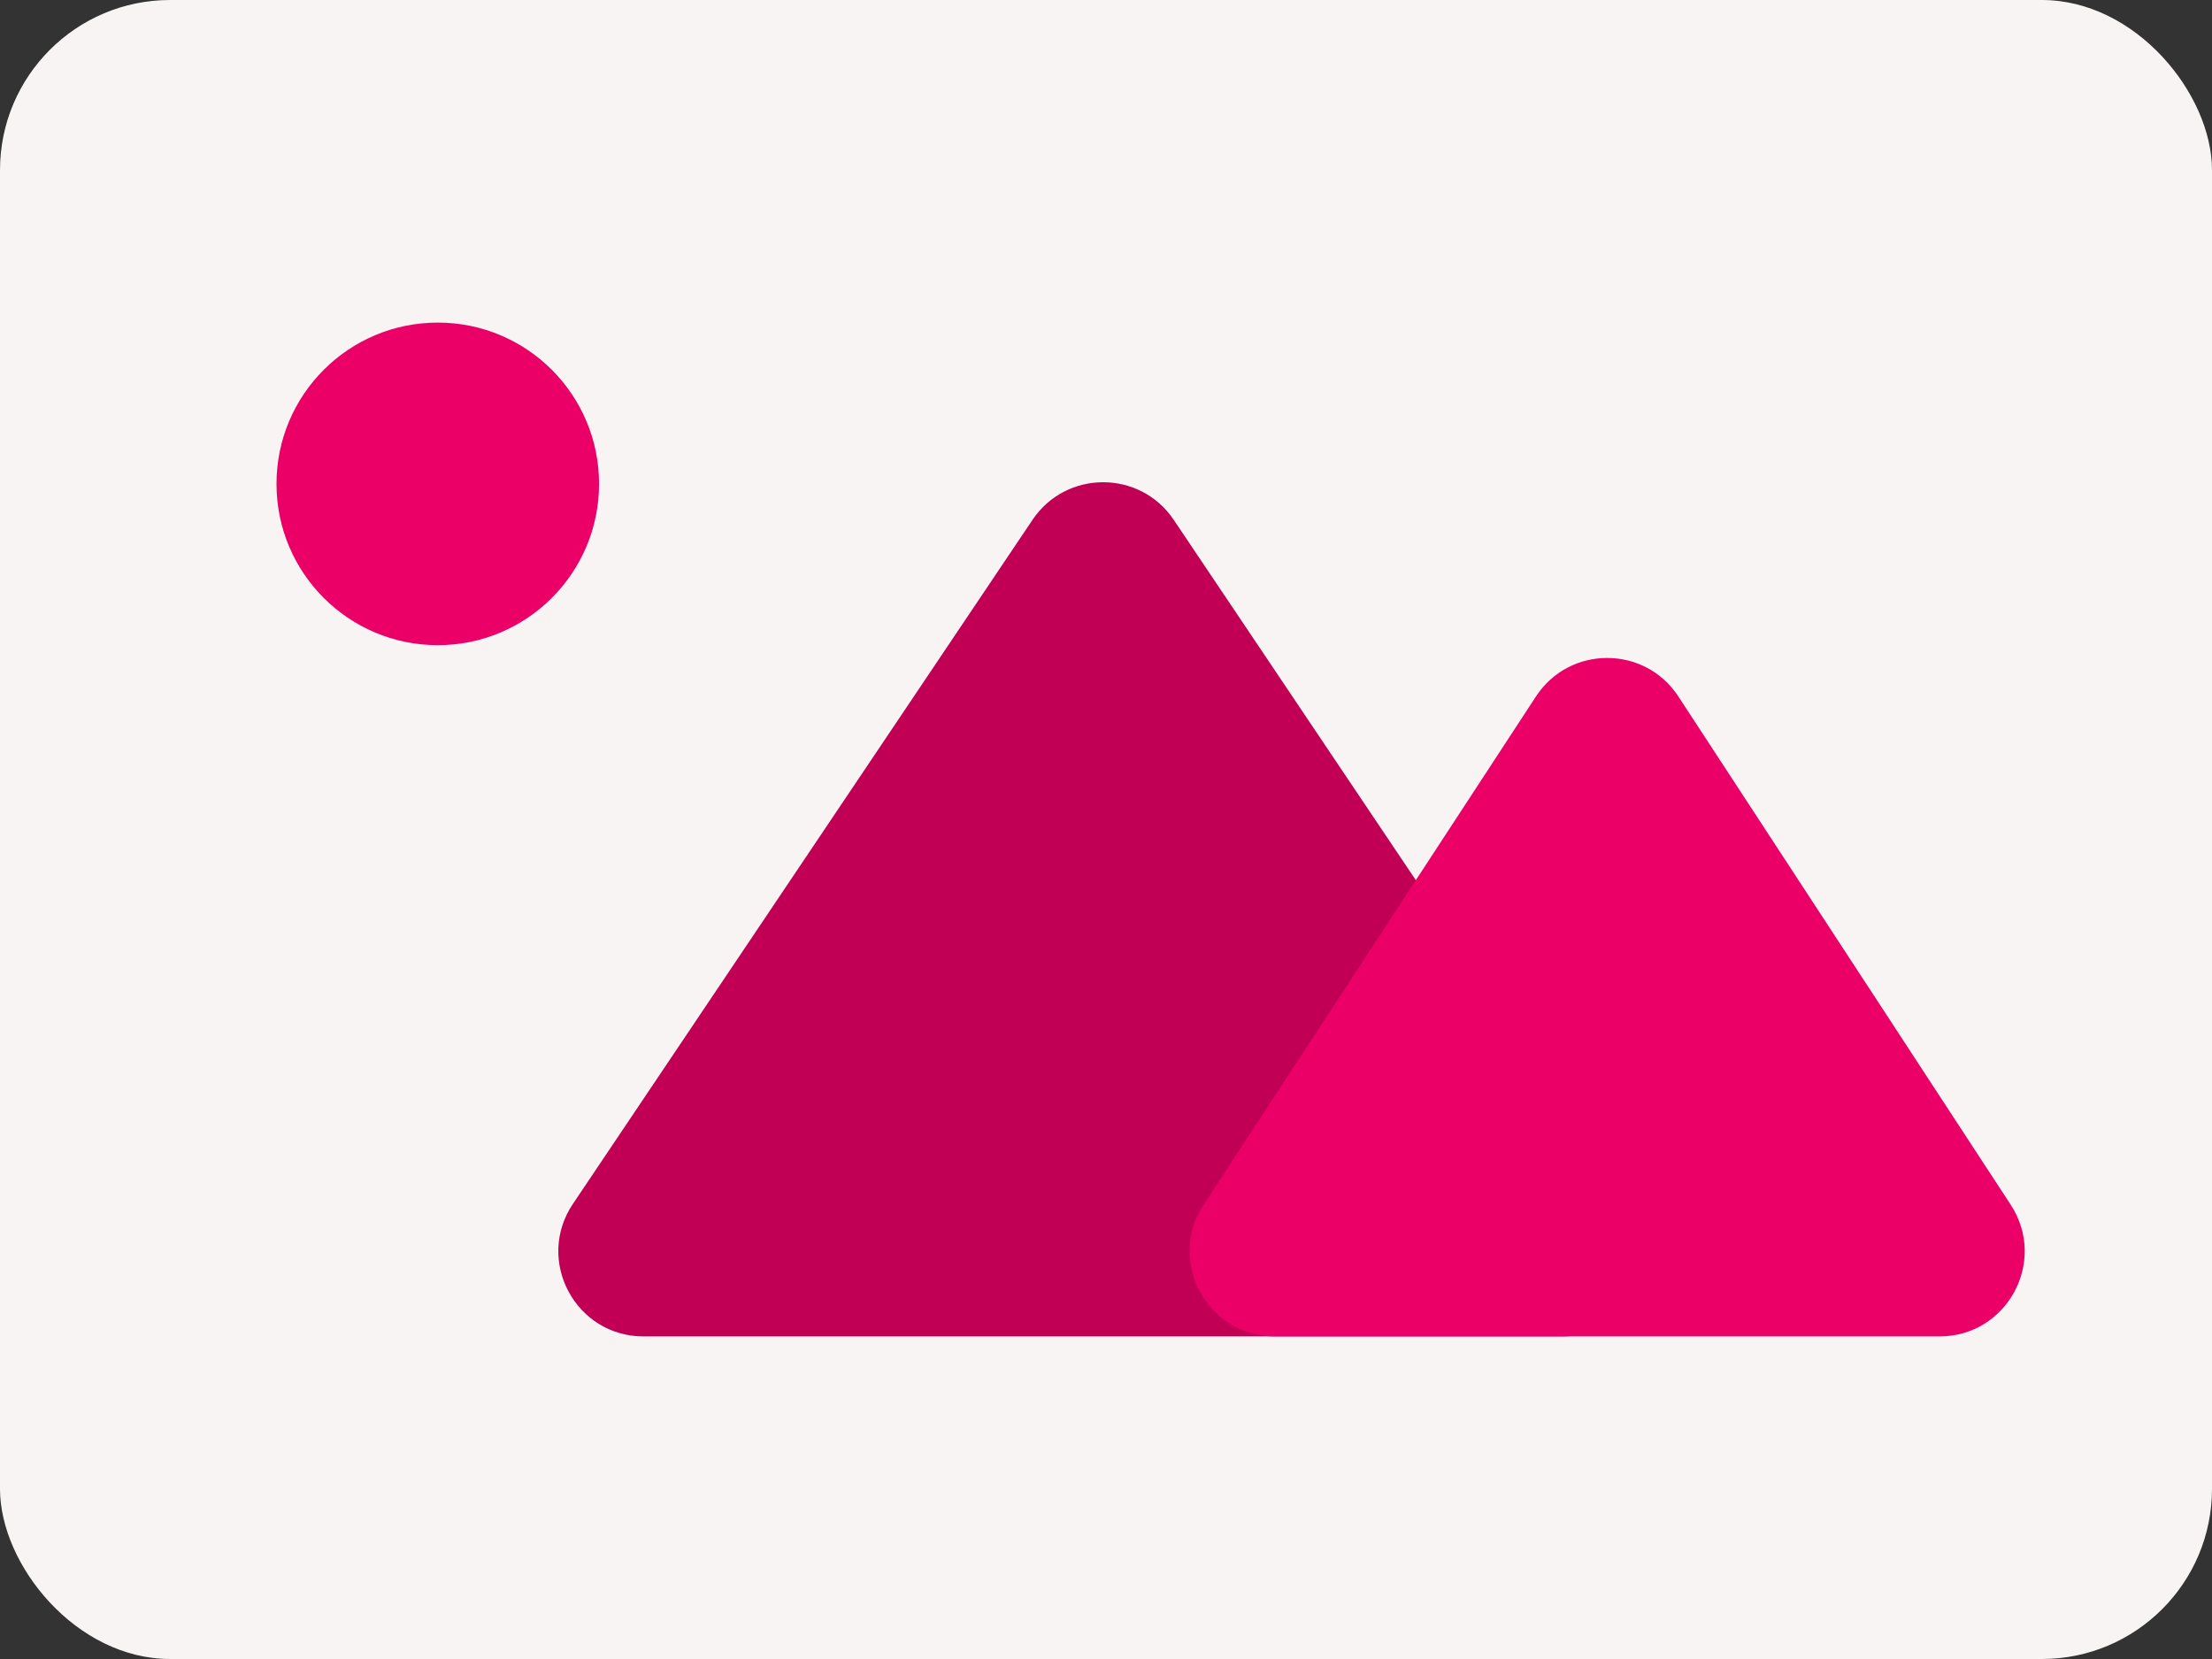
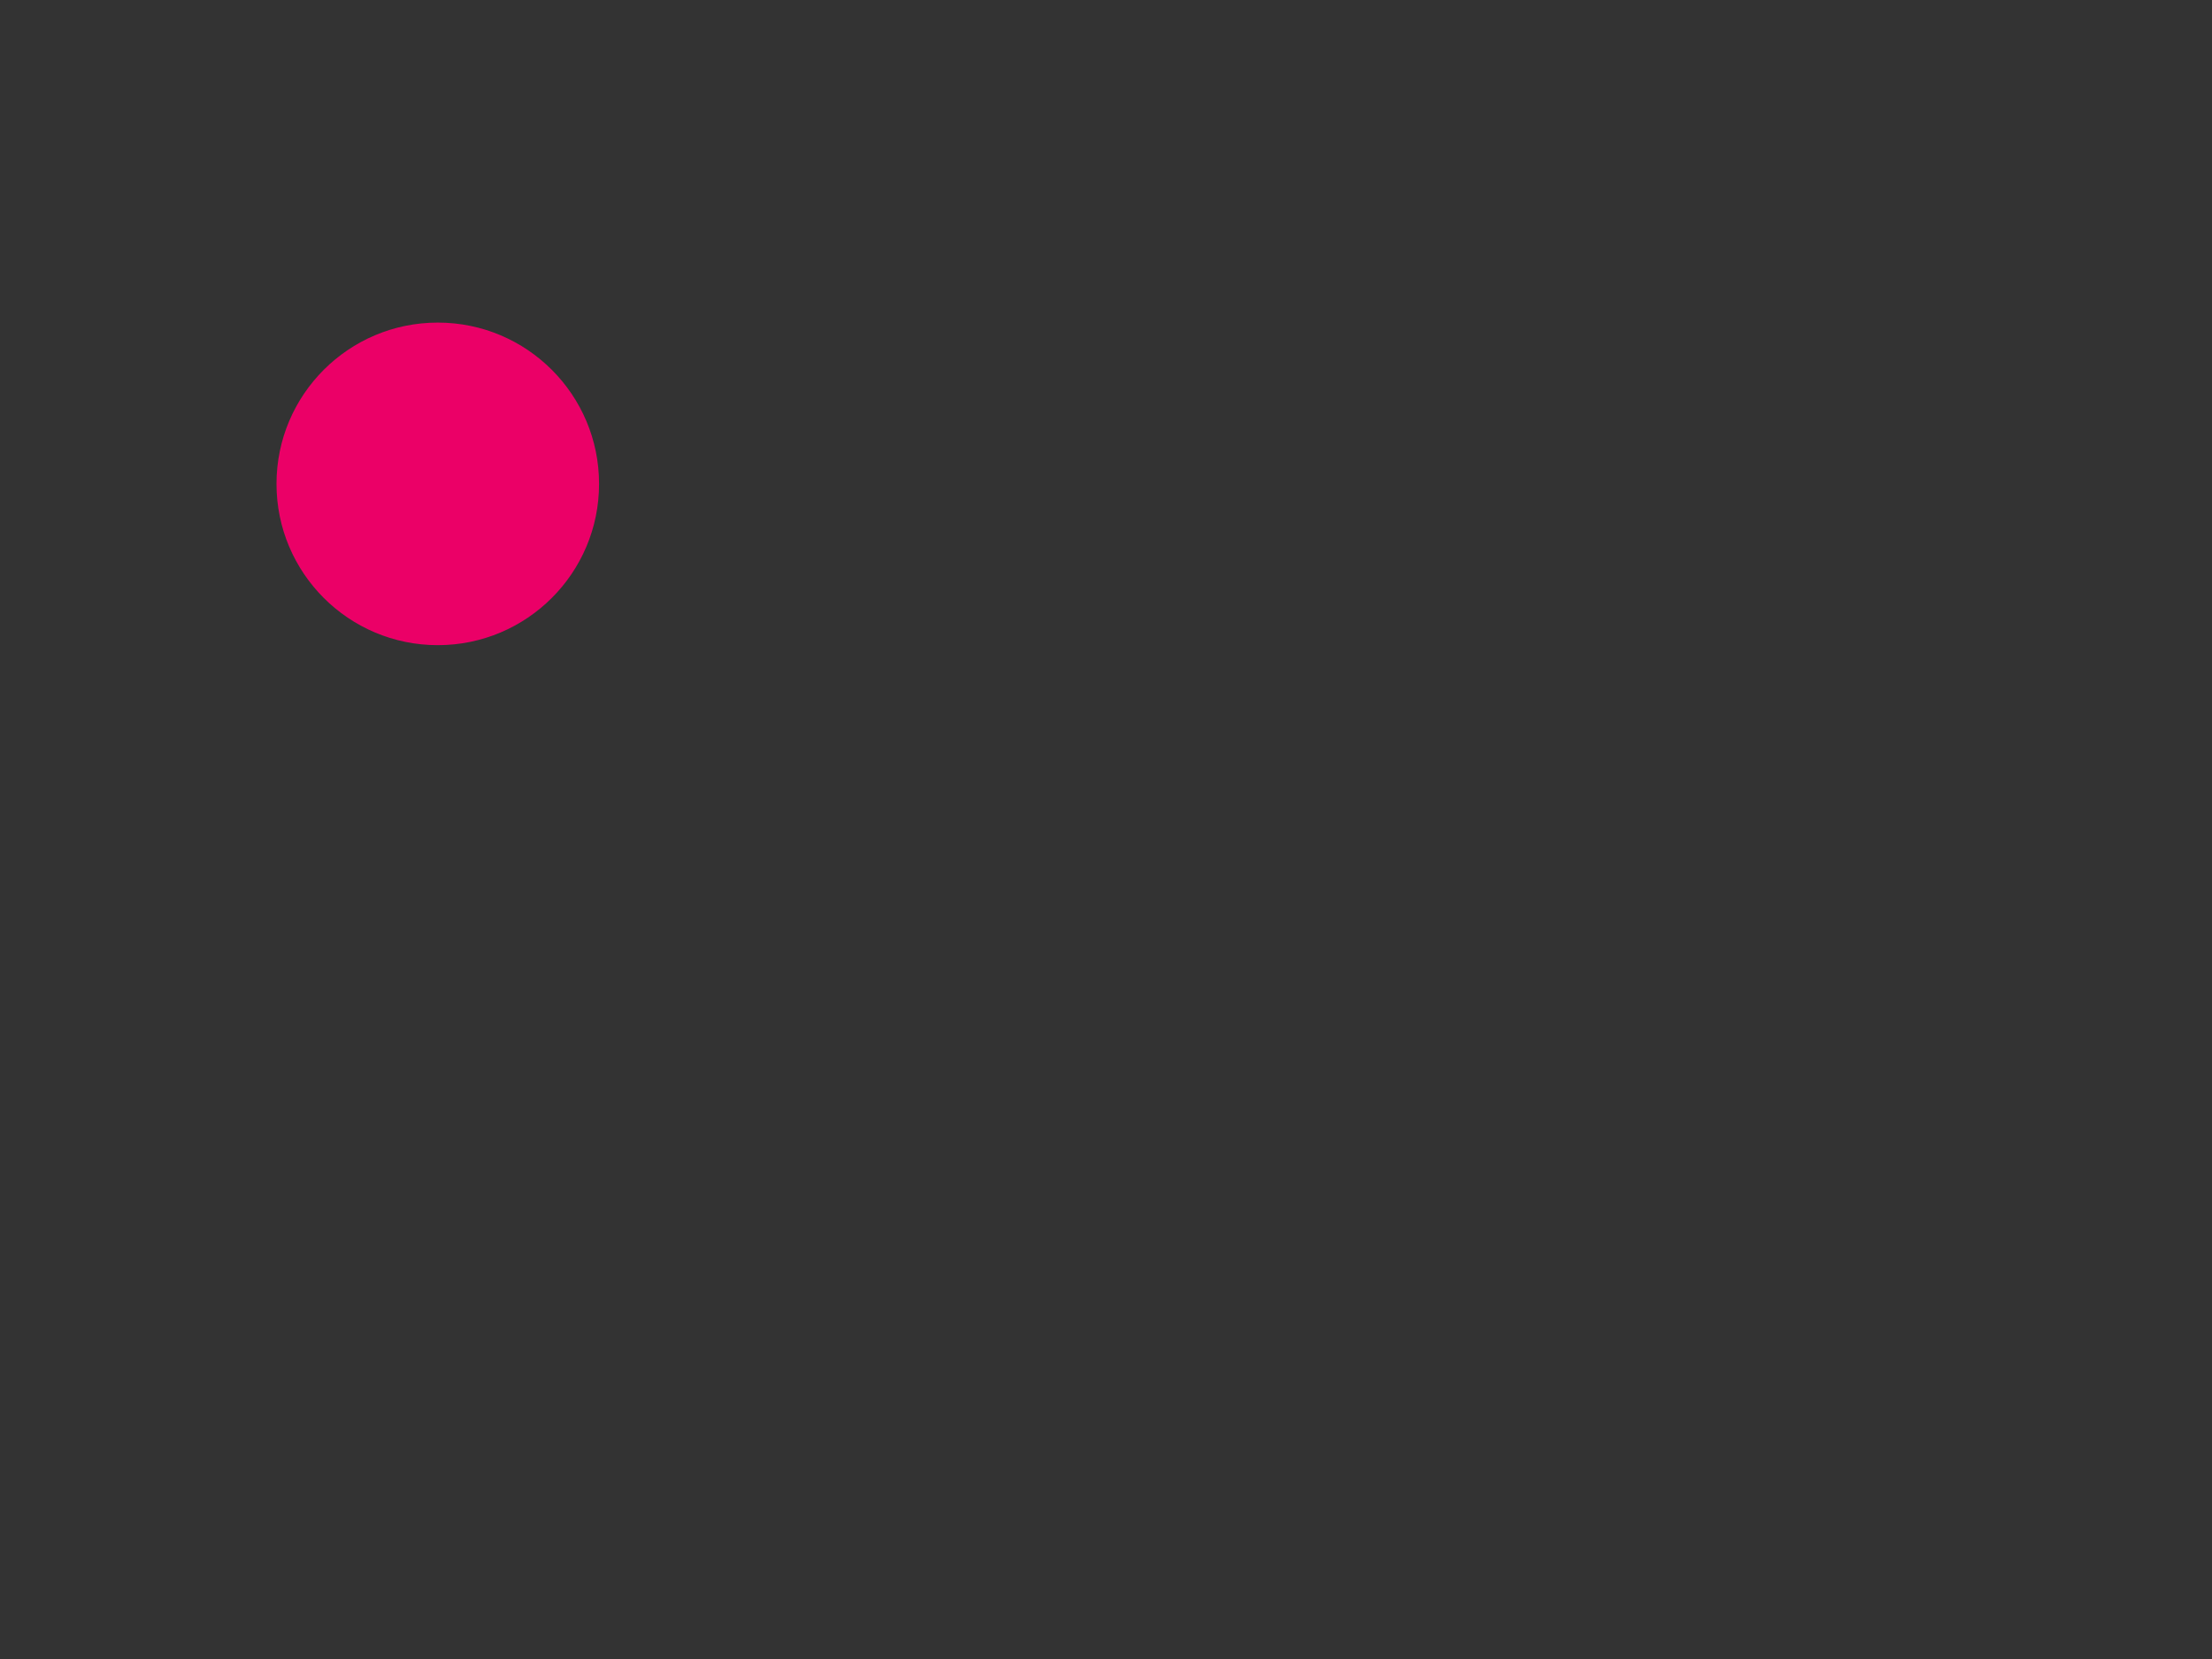
<svg xmlns="http://www.w3.org/2000/svg" width="104" height="78" viewBox="0 0 104 78" fill="none">
  <rect x="0" y="0" width="104" height="78" fill="#333333" stroke="none" />
-   <rect width="104" height="78" rx="8" fill="#F8F4F4" />
-   <path d="M48.544 24.442L26.936 56.603C25.151 59.26 27.055 62.833 30.256 62.833H73.473C76.674 62.833 78.578 59.26 76.793 56.603L55.185 24.442C53.6 22.083 50.129 22.083 48.544 24.442Z" fill="#C10055" />
-   <path d="M72.215 32.745L56.588 56.644C54.849 59.305 56.758 62.833 59.936 62.833H91.189C94.368 62.833 96.276 59.305 94.537 56.644L78.91 32.745C77.332 30.331 73.793 30.331 72.215 32.745Z" fill="#EB0067" />
  <circle cx="20.583" cy="22.75" r="7.583" fill="#EB0067" />
</svg>